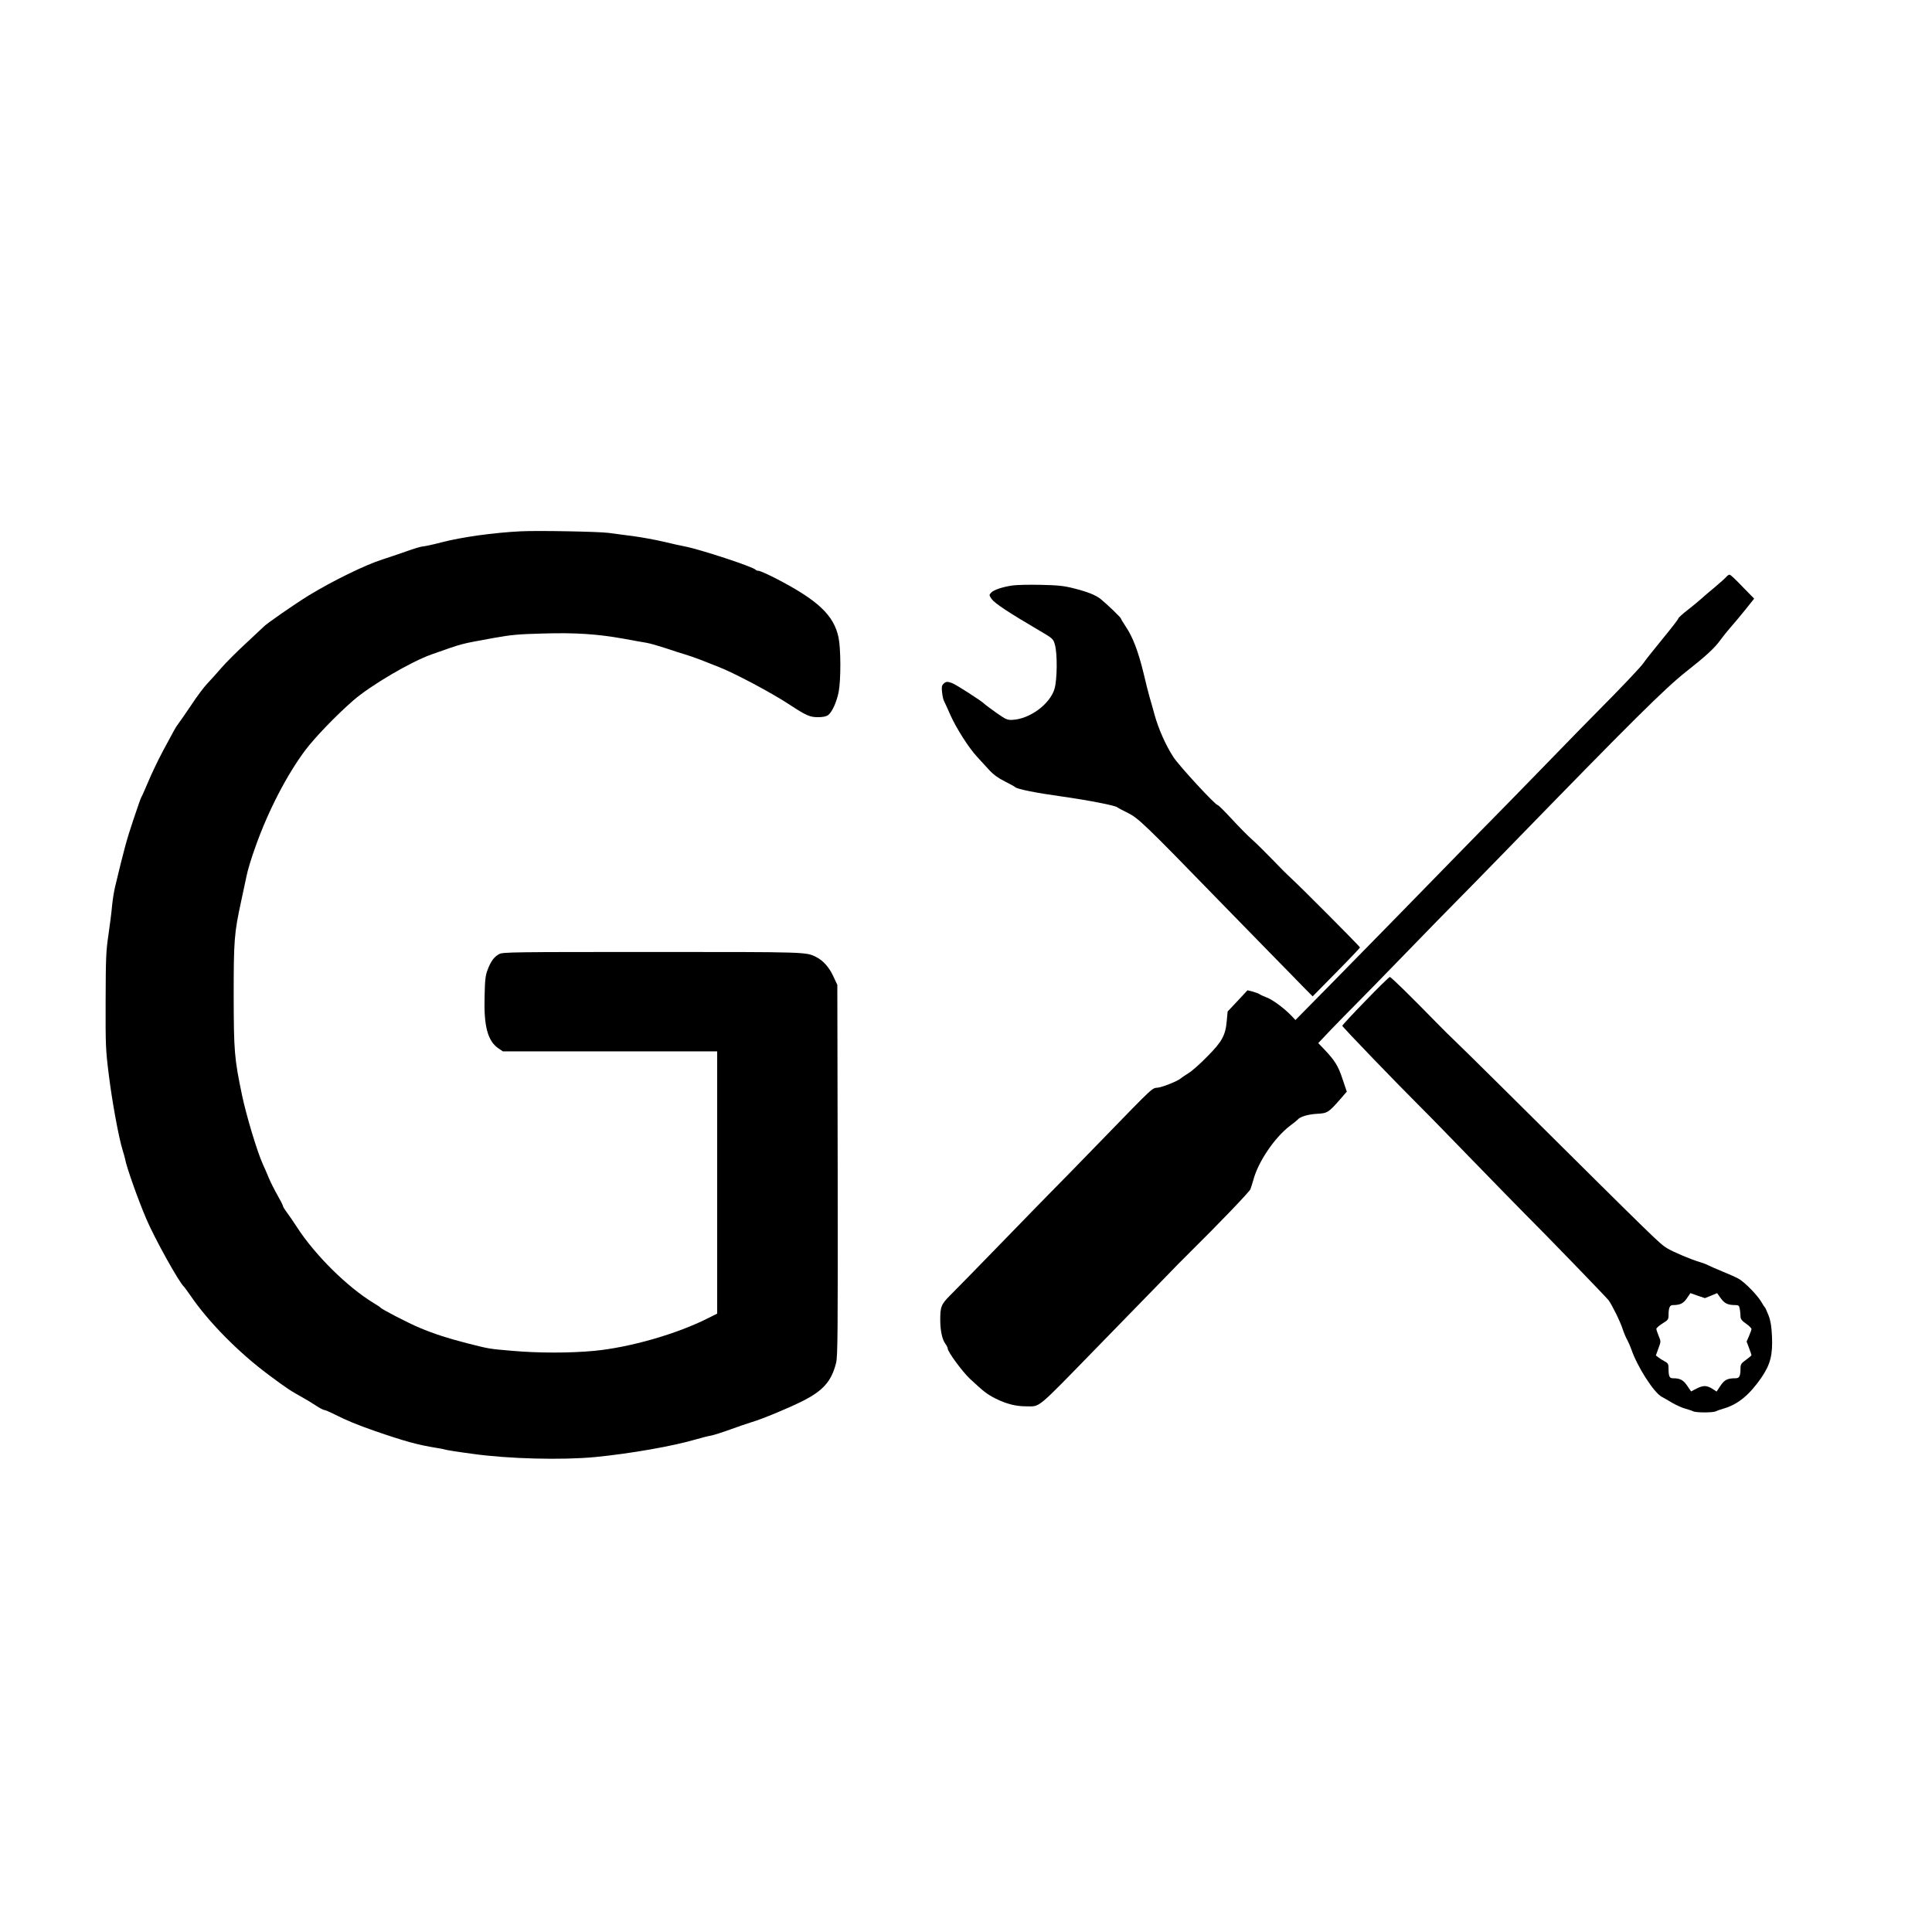
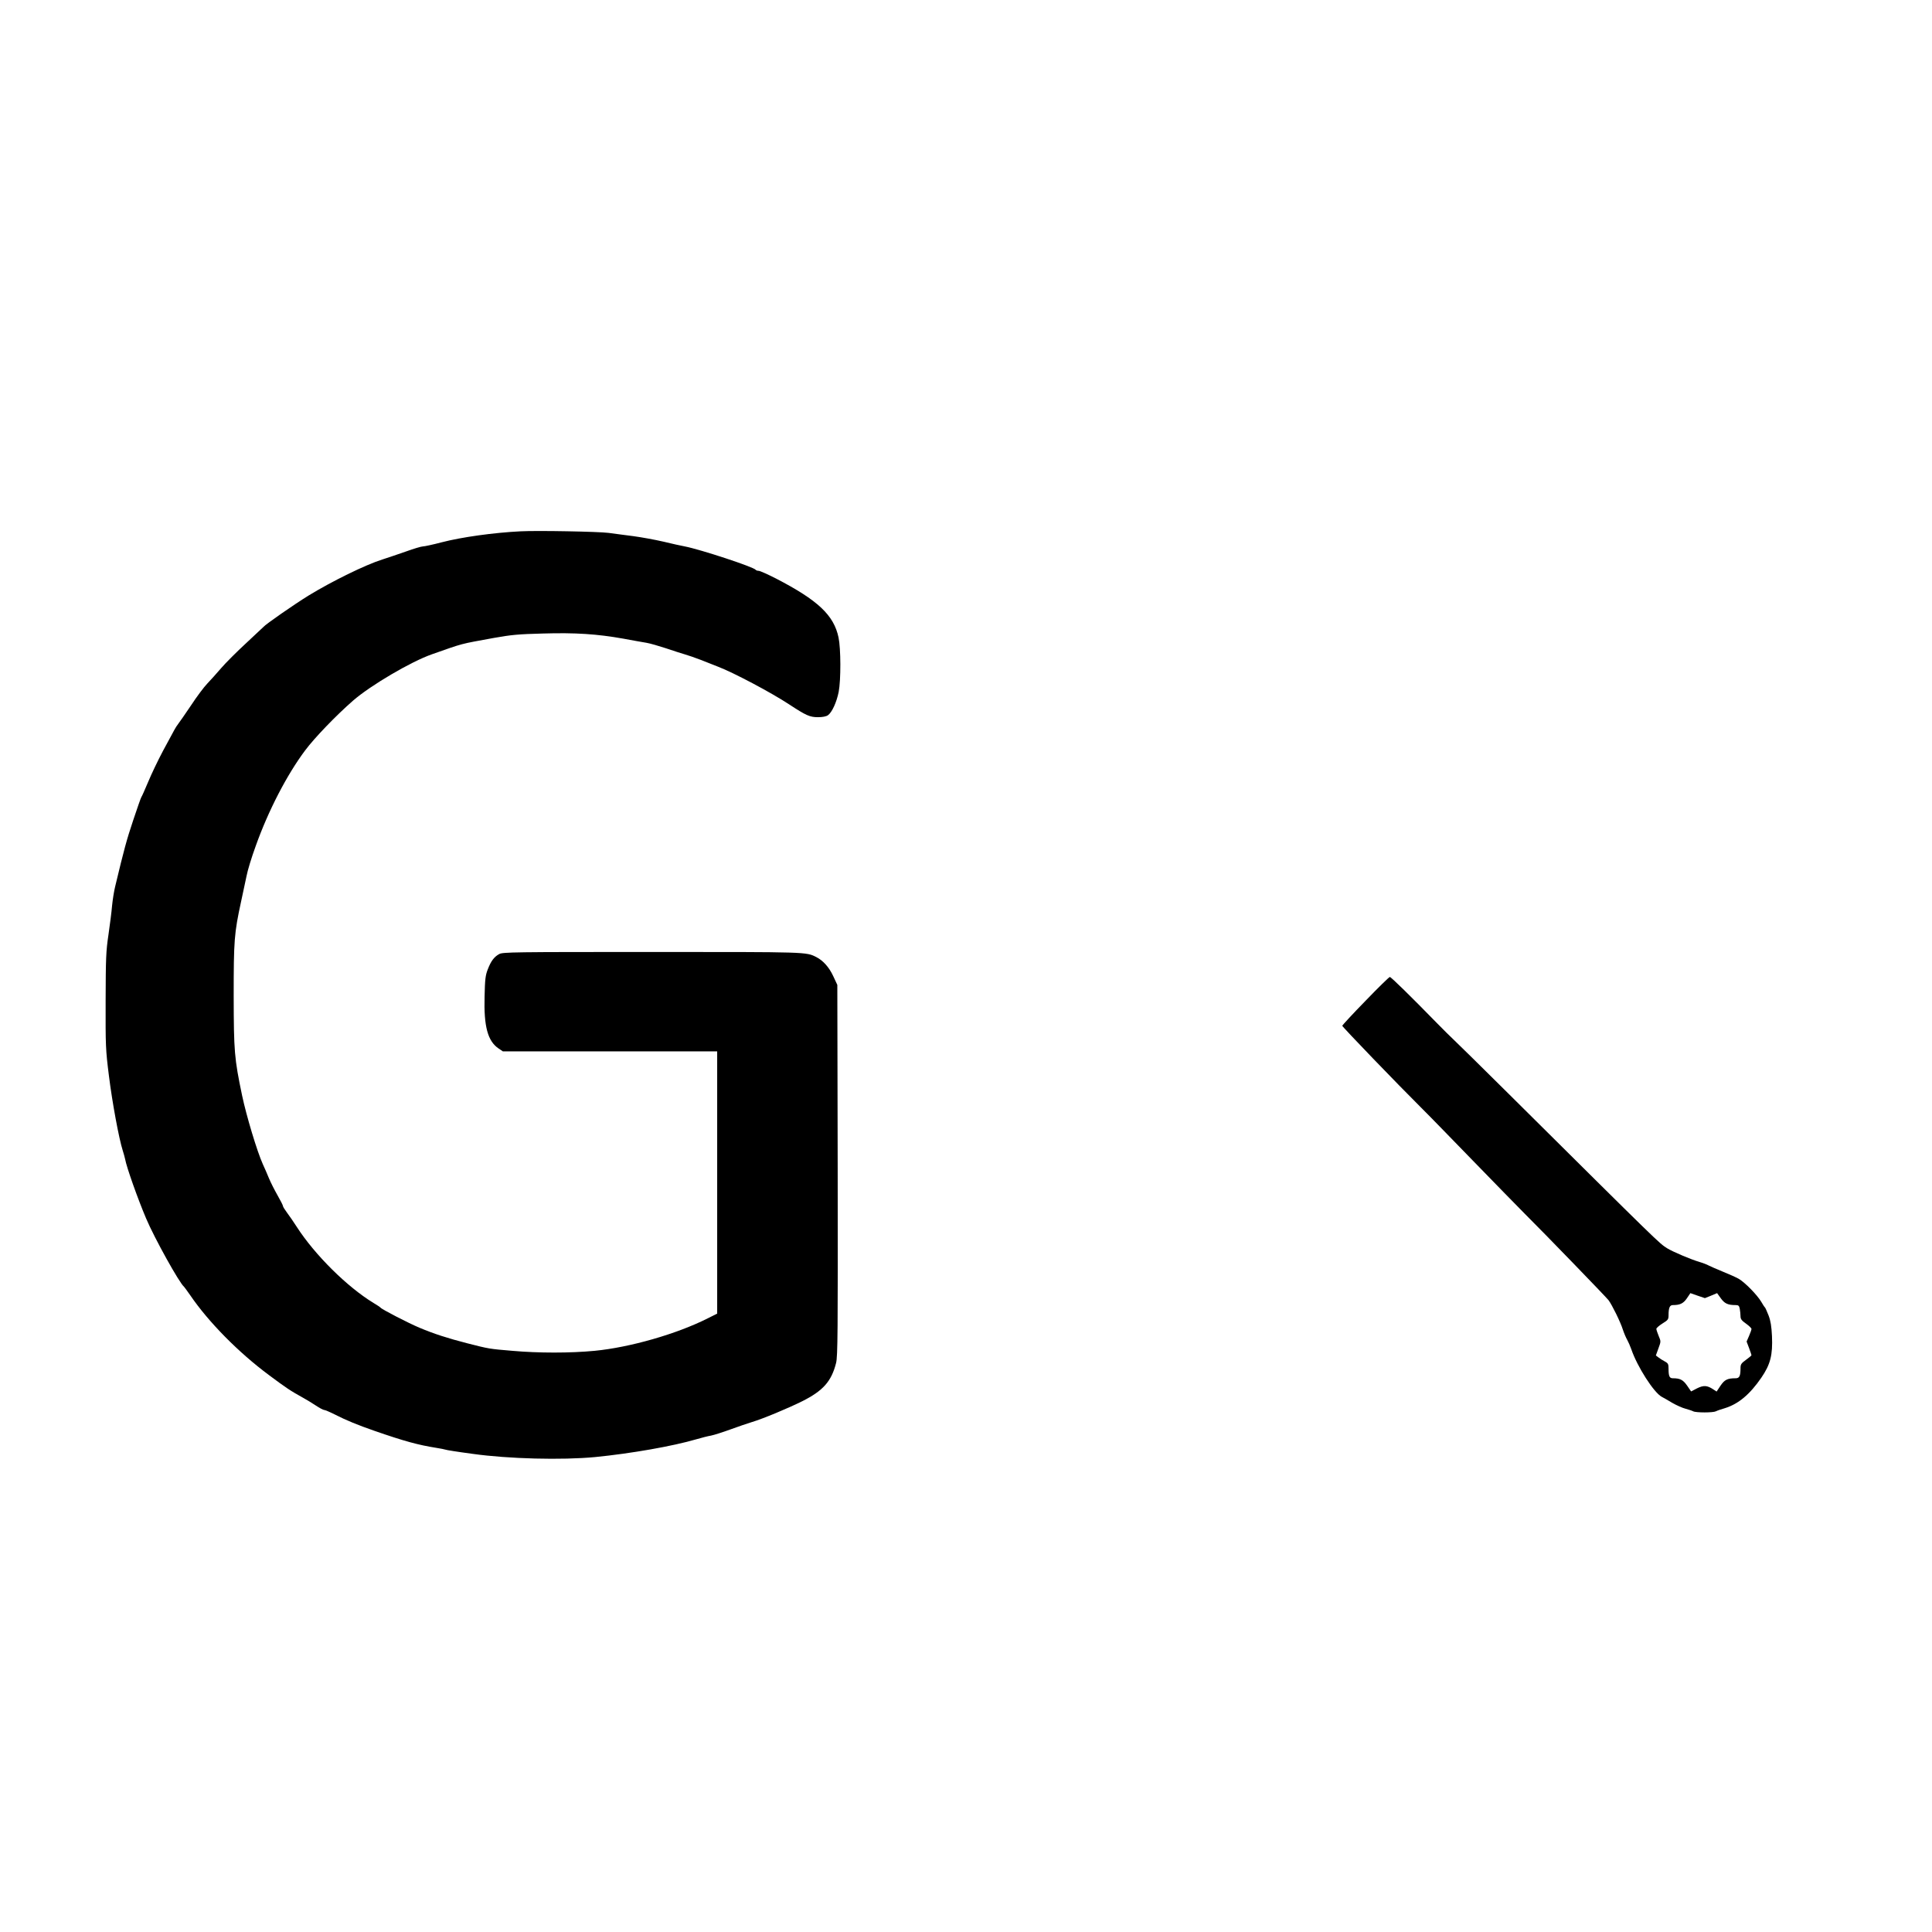
<svg xmlns="http://www.w3.org/2000/svg" version="1.0" width="1584pt" height="1584pt" viewBox="0 0 1584 1584" preserveAspectRatio="xMidYMid meet">
  <g transform="translate(0,1584) scale(0.1,-0.1)" fill="#000000" stroke="none">
    <path d="M4270 11484 c-224 -11 -486 -48 -648 -90 -72 -19 -142 -34 -155 -34 -12 0 -74 -18 -137 -41 -63 -22 -151 -52 -195 -66 -140 -44 -414 -179 -604 -295 -120 -74 -353 -236 -371 -258 -3 -3 -67 -63 -142 -133 -76 -70 -168 -162 -204 -204 -37 -43 -88 -100 -115 -128 -26 -27 -87 -108 -134 -180 -48 -71 -95 -139 -104 -150 -9 -11 -23 -33 -32 -50 -9 -16 -50 -93 -92 -170 -41 -77 -96 -192 -122 -255 -27 -63 -51 -119 -56 -125 -4 -5 -34 -91 -67 -190 -53 -158 -75 -239 -148 -544 -9 -36 -20 -105 -25 -155 -4 -50 -18 -158 -30 -241 -20 -134 -22 -192 -23 -540 -1 -370 0 -401 27 -615 27 -217 82 -515 113 -612 8 -25 17 -58 20 -72 11 -64 104 -326 172 -486 68 -161 273 -530 311 -560 3 -3 26 -34 51 -70 150 -220 396 -469 645 -654 141 -105 173 -127 285 -189 25 -14 70 -41 100 -61 30 -20 60 -36 68 -36 7 0 45 -16 85 -36 96 -49 189 -87 327 -135 245 -85 359 -116 504 -139 38 -6 73 -13 77 -15 4 -3 105 -19 226 -35 293 -41 730 -52 1003 -26 293 29 636 89 830 146 41 12 95 26 120 30 25 5 97 28 160 51 63 23 142 50 175 60 88 26 294 112 413 171 171 86 239 163 277 314 13 53 15 240 13 1580 l-3 1519 -34 73 c-34 73 -83 127 -138 155 -85 43 -68 42 -1348 42 -1138 0 -1222 -1 -1252 -17 -42 -23 -68 -58 -94 -126 -19 -48 -23 -82 -26 -222 -7 -246 26 -367 116 -427 l34 -23 878 0 879 0 0 -1075 0 -1075 -78 -39 c-256 -129 -638 -238 -927 -266 -200 -19 -460 -19 -675 0 -190 16 -190 16 -370 62 -160 41 -274 78 -390 127 -87 36 -310 151 -320 165 -3 4 -28 21 -57 38 -217 132 -481 394 -629 623 -26 41 -63 94 -81 118 -18 24 -33 48 -33 54 0 6 -20 45 -44 87 -24 42 -56 105 -71 141 -15 36 -37 88 -50 115 -47 104 -135 397 -170 563 -64 306 -68 362 -69 817 0 454 4 513 61 775 19 91 39 184 44 206 9 48 40 150 76 249 103 289 256 584 405 783 77 103 252 285 394 409 143 124 474 319 646 379 264 93 224 82 508 134 140 25 200 31 401 36 267 8 445 -4 659 -42 74 -14 160 -29 190 -34 30 -5 102 -26 160 -45 58 -20 128 -42 155 -50 28 -8 86 -28 130 -45 44 -18 108 -43 142 -56 124 -47 436 -212 583 -309 140 -92 170 -105 237 -105 37 0 67 6 81 16 33 23 71 106 88 191 19 99 18 356 -1 446 -38 183 -169 306 -513 484 -67 34 -131 63 -142 63 -10 0 -21 4 -24 8 -14 23 -456 168 -581 192 -27 5 -106 22 -175 39 -69 16 -179 36 -245 45 -66 8 -158 21 -205 27 -82 11 -585 20 -720 13z" />
-     <path d="M14153 11110 c-10 -12 -54 -51 -98 -88 -44 -36 -93 -78 -110 -94 -16 -15 -65 -55 -107 -88 -43 -33 -78 -65 -78 -71 0 -6 -60 -83 -133 -172 -73 -89 -141 -175 -152 -192 -17 -28 -187 -207 -385 -406 -47 -47 -236 -240 -420 -430 -184 -189 -373 -383 -420 -430 -47 -47 -161 -164 -255 -260 -378 -388 -835 -855 -1097 -1121 l-277 -281 -28 30 c-57 61 -154 134 -205 154 -29 11 -57 24 -63 29 -5 4 -29 13 -53 20 l-44 11 -81 -87 -82 -87 -7 -76 c-10 -119 -39 -172 -160 -293 -56 -58 -125 -119 -153 -136 -27 -17 -56 -36 -63 -43 -26 -22 -144 -70 -187 -76 -54 -7 -22 23 -465 -433 -184 -190 -373 -383 -420 -430 -47 -47 -233 -239 -414 -425 -182 -187 -362 -372 -402 -411 -79 -79 -86 -97 -85 -216 1 -81 17 -154 43 -187 10 -13 18 -30 18 -37 0 -27 121 -191 183 -249 115 -107 140 -126 209 -161 88 -44 165 -64 250 -64 120 0 75 -37 578 479 184 189 408 418 497 510 89 91 168 172 175 180 7 7 48 47 90 90 245 242 491 499 500 521 5 14 16 48 24 76 39 148 173 346 298 442 34 25 63 49 66 53 18 23 84 43 155 47 90 5 96 9 197 124 l50 58 -35 104 c-36 108 -62 150 -150 243 l-49 51 108 114 c60 62 147 151 194 198 47 47 236 240 420 430 184 190 373 383 420 430 47 47 231 235 410 419 1023 1052 1288 1315 1465 1455 161 127 232 192 278 256 22 30 60 78 84 105 25 28 79 92 120 143 l75 94 -94 96 c-51 54 -98 98 -105 100 -7 2 -20 -6 -30 -18z" />
-     <path d="M8302 11040 c-83 -12 -155 -36 -177 -60 -16 -18 -16 -20 5 -51 26 -36 138 -110 385 -255 119 -70 120 -71 134 -120 21 -75 19 -284 -3 -361 -37 -126 -204 -249 -347 -255 -40 -2 -54 4 -129 57 -47 33 -92 67 -100 75 -24 24 -231 157 -263 169 -39 15 -53 14 -72 -6 -14 -13 -16 -28 -11 -70 3 -30 10 -61 16 -71 5 -9 28 -60 51 -112 48 -109 152 -272 220 -345 25 -27 70 -76 98 -107 37 -40 76 -68 130 -95 42 -21 78 -41 82 -45 12 -17 173 -49 383 -78 213 -30 446 -75 456 -89 3 -3 41 -24 85 -45 87 -43 137 -90 750 -721 132 -135 319 -327 415 -425 96 -98 215 -219 263 -269 l89 -90 194 197 c107 108 194 200 194 204 0 8 -481 491 -565 568 -28 25 -98 95 -155 155 -58 60 -132 133 -165 162 -33 29 -107 104 -165 167 -58 63 -110 115 -116 115 -22 2 -314 319 -363 393 -63 97 -122 229 -155 348 -14 52 -33 118 -41 145 -8 28 -31 117 -50 199 -42 173 -87 292 -144 377 -23 34 -41 65 -41 68 0 8 -113 117 -164 158 -41 34 -110 61 -221 89 -82 21 -131 26 -270 29 -93 2 -199 0 -233 -5z" />
    <path d="M11195 7634 c-105 -107 -190 -200 -190 -204 0 -9 450 -476 660 -685 50 -49 236 -241 415 -425 179 -184 368 -378 420 -430 170 -169 668 -684 688 -710 29 -39 98 -179 117 -240 10 -30 26 -68 36 -85 9 -16 25 -52 34 -78 48 -141 184 -354 249 -389 13 -7 53 -29 87 -50 35 -20 84 -42 109 -48 25 -7 53 -16 62 -21 23 -12 163 -12 186 0 9 5 43 17 75 26 111 35 203 112 298 250 74 108 94 186 87 341 -4 80 -11 125 -28 169 -13 33 -26 62 -29 65 -4 3 -18 24 -31 47 -33 56 -133 158 -184 188 -23 13 -81 39 -131 59 -49 20 -101 43 -115 50 -14 8 -47 21 -75 29 -74 22 -220 84 -267 113 -67 43 -43 19 -1302 1269 -233 231 -436 431 -452 445 -16 14 -79 77 -141 140 -202 207 -368 370 -378 370 -6 0 -96 -88 -200 -196z m2833 -2417 l50 21 31 -43 c31 -43 58 -55 121 -55 23 0 29 -5 34 -31 3 -17 6 -45 6 -60 0 -23 9 -36 45 -61 25 -18 45 -37 45 -44 0 -6 -9 -32 -20 -57 l-20 -46 20 -53 c11 -29 20 -56 20 -59 0 -3 -20 -20 -45 -38 -39 -28 -45 -37 -45 -69 0 -64 -9 -82 -40 -82 -67 0 -91 -12 -124 -61 l-32 -48 -29 19 c-49 32 -78 34 -132 7 l-48 -25 -33 48 c-33 47 -57 60 -117 60 -27 0 -35 17 -35 76 0 40 -3 47 -31 62 -17 9 -41 24 -52 33 l-21 16 21 58 c21 57 21 57 2 102 -10 24 -19 51 -19 58 0 7 23 27 50 44 46 28 50 34 50 68 0 61 10 83 35 83 59 0 86 13 115 55 l29 43 60 -21 59 -20 50 20z" />
  </g>
</svg>